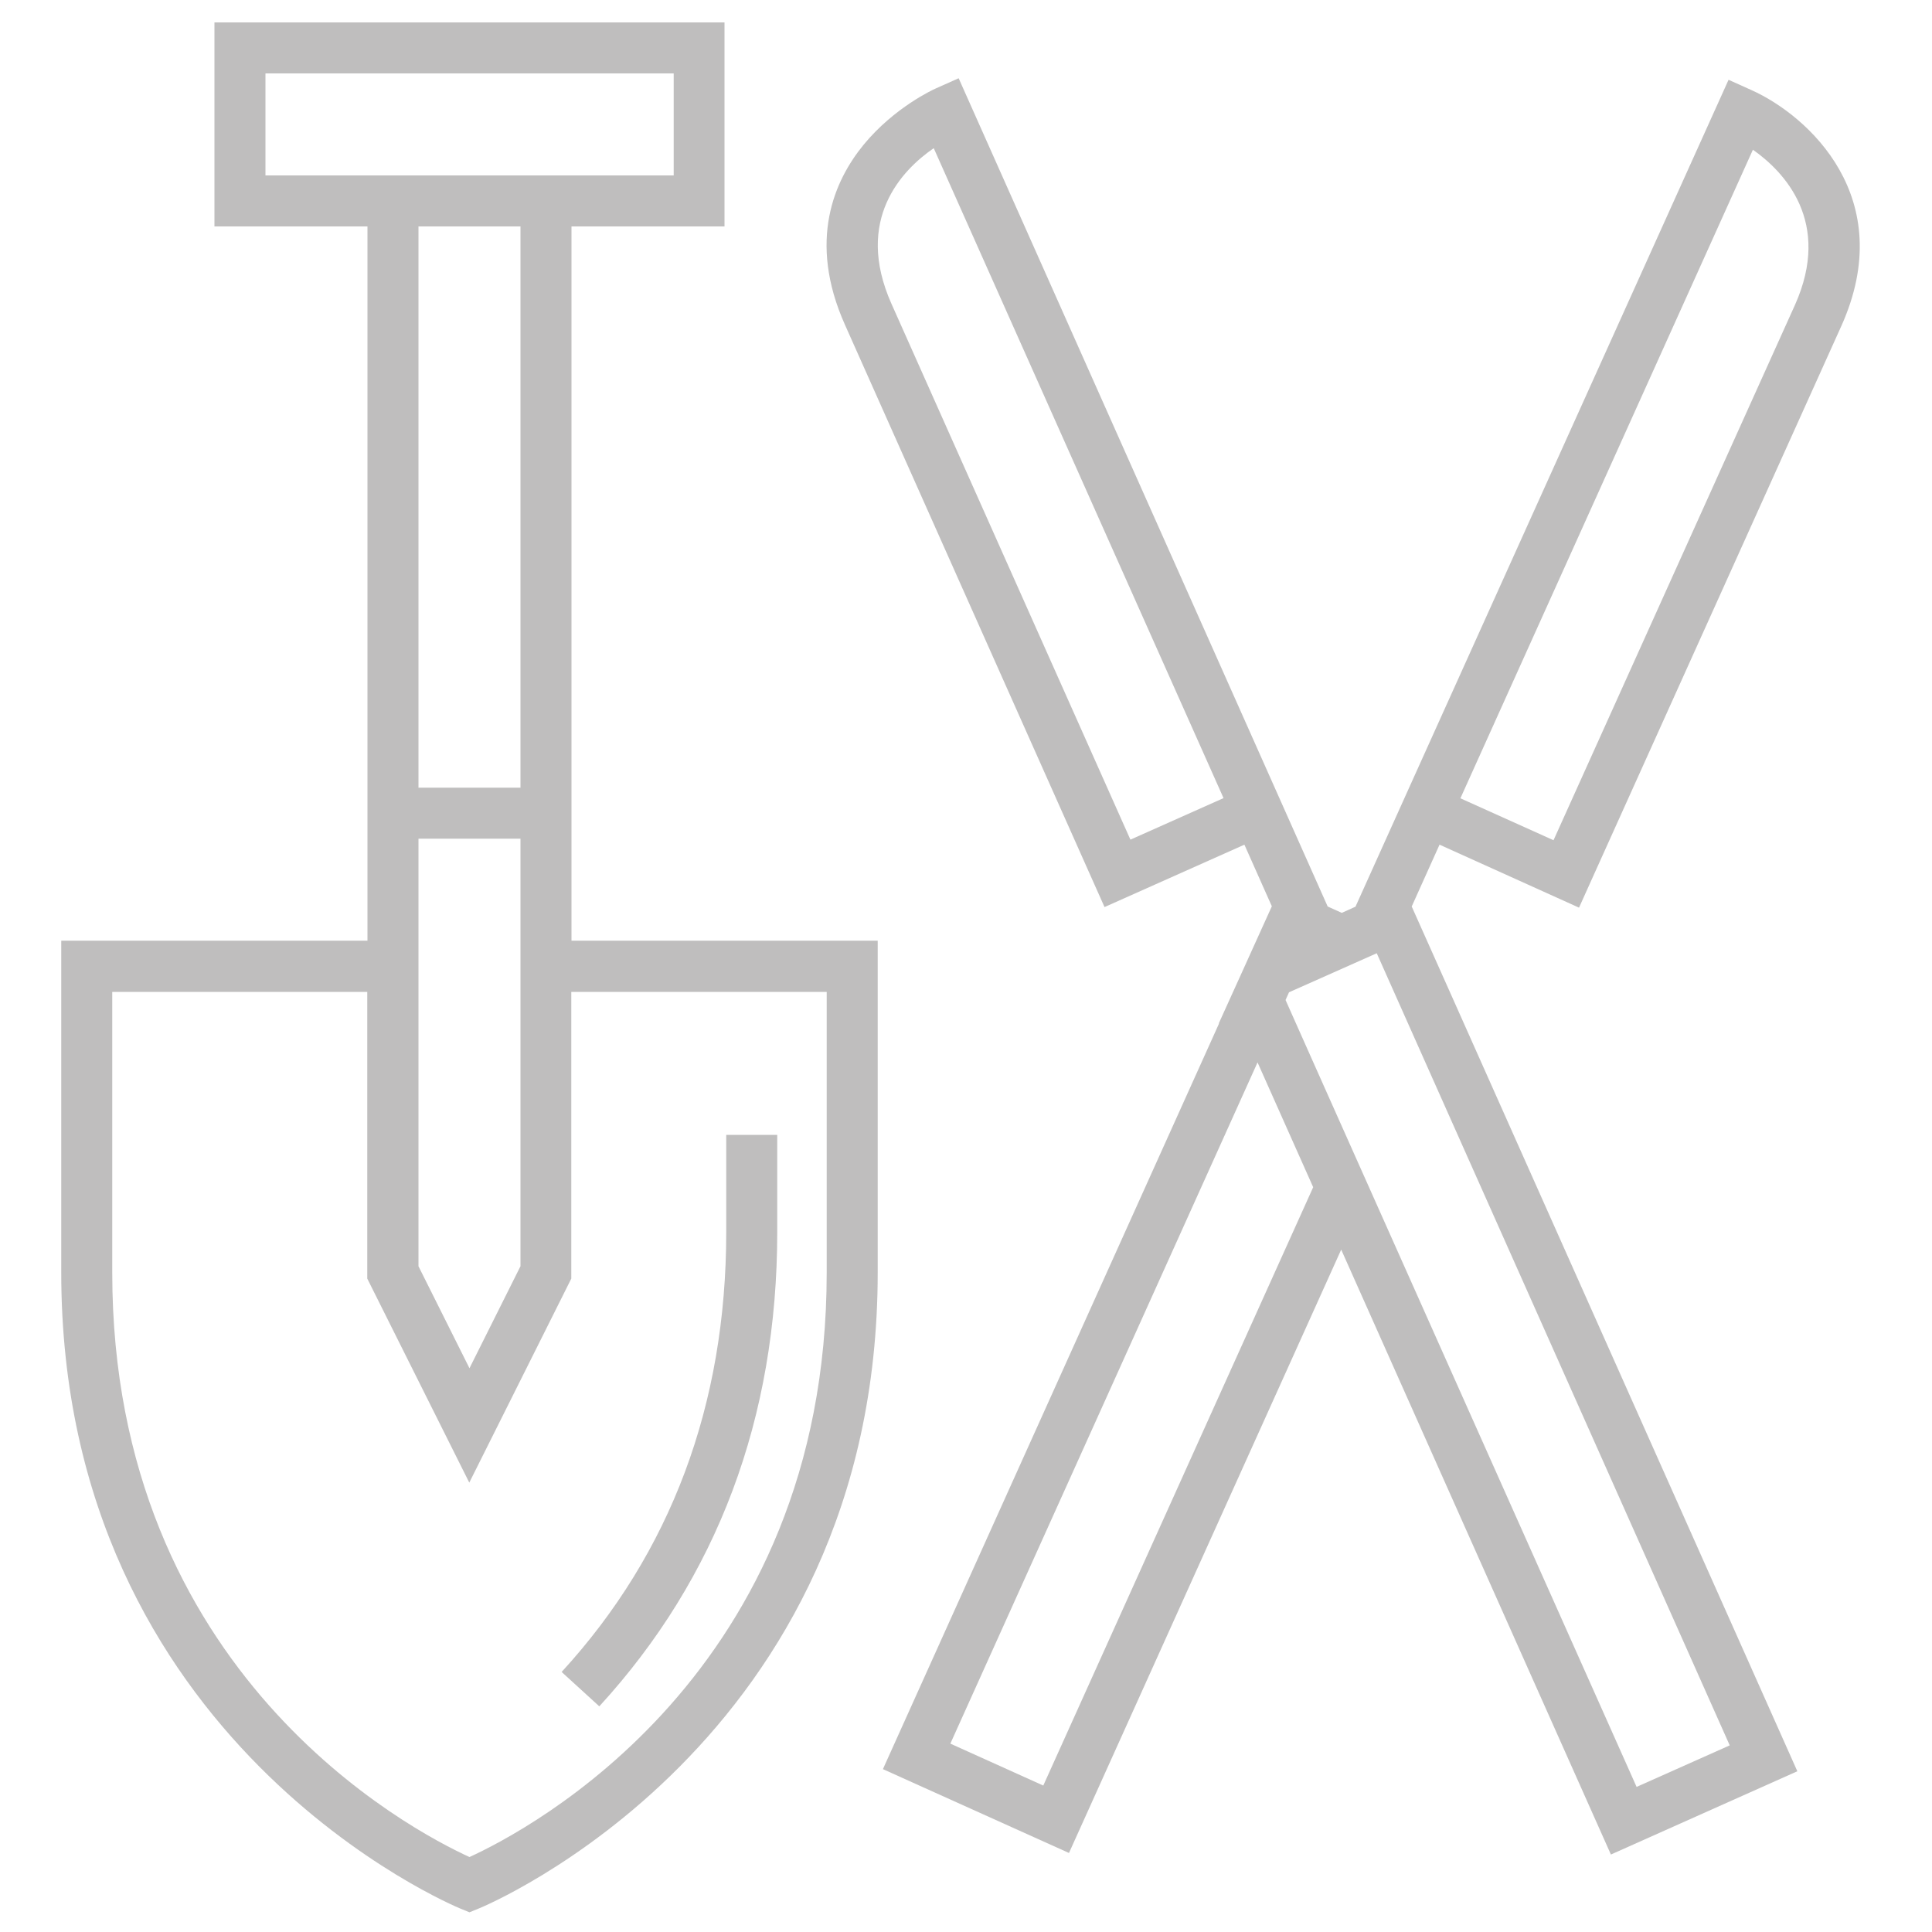
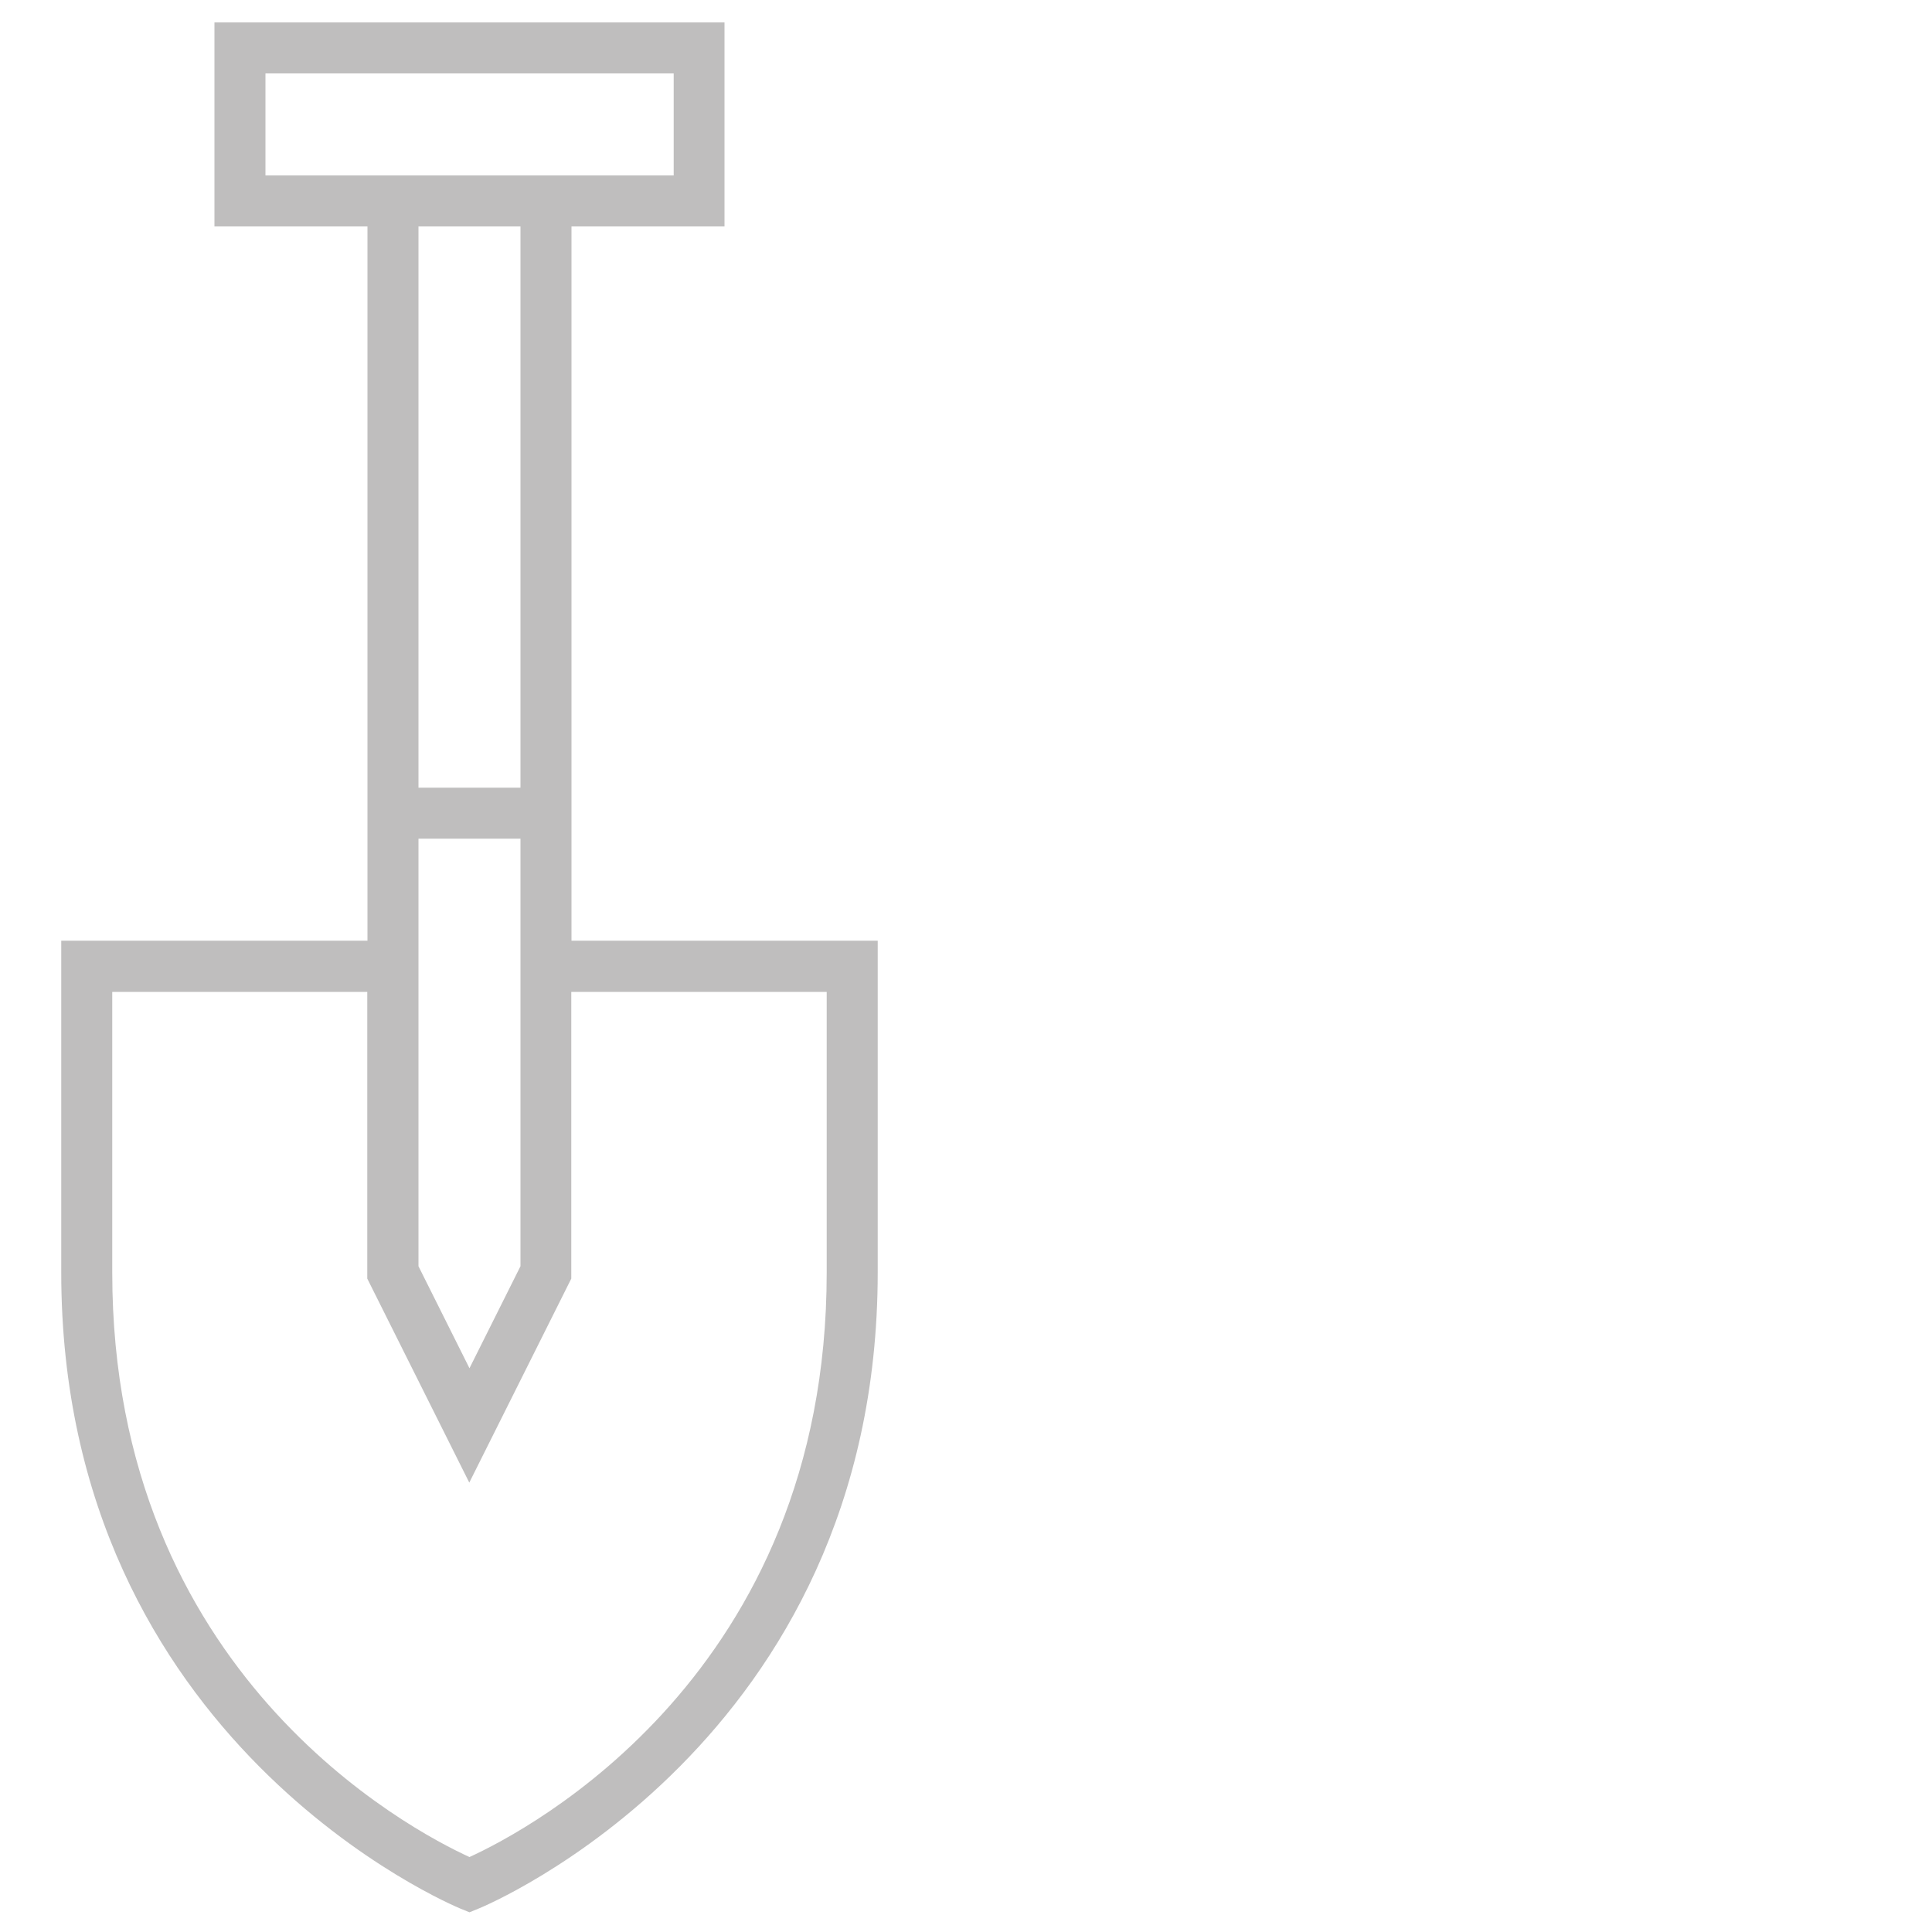
<svg xmlns="http://www.w3.org/2000/svg" id="Warstwa_1" x="0px" y="0px" viewBox="0 0 100 100" style="enable-background:new 0 0 100 100;" xml:space="preserve">
  <style type="text/css">	.st0{fill:#BFBEBE;}</style>
  <g>
    <path class="st0" d="M29.58,43.41v-2.64V11.72h7.92V1.16H11.1v10.56h7.92v29.05v2.64v5.28H3.17v17.17   c0,24.38,20.43,32.83,20.64,32.92l0.49,0.2l0.49-0.2C25,98.7,45.43,90.24,45.43,65.86V48.69H29.58V43.41z M13.74,9.08V3.8h21.13   v5.28h-5.28H19.02H13.74z M21.66,11.72h5.28v29.05h-5.28V11.72z M21.66,43.41h5.28v5.28v16.85l-2.64,5.28l-2.64-5.28V48.69V43.41z    M42.79,51.34v14.53c0,20.78-15.45,28.86-18.49,30.25c-3.04-1.39-18.49-9.48-18.49-30.25V51.34h13.2v14.84l5.28,10.56l5.28-10.56   V51.34H42.79z" />
-     <path class="st0" d="M31.02,88.32c6.11-6.67,9.21-14.93,9.21-24.56v-5.02h-2.64v5.02c0,8.95-2.87,16.62-8.52,22.78L31.02,88.32z" />
-     <path class="st0" d="M81.73,46.98l0.54-1.2c0,0,9.77-21.67,13.03-28.89c3-6.66-1.72-10.91-4.63-12.22l-1.2-0.54L73.18,40.23l0,0   l-3.02,6.7l-0.71,0.32l-0.73-0.33L49.62,4.05l-1.21,0.54c-0.09,0.04-2.11,0.96-3.7,2.89c-1.52,1.85-2.92,4.97-0.98,9.32   l13.44,30.15l7.24-3.23l1.42,3.19l-1.11,2.45l0,0l-0.23,0.51l-1.41,3.11l0.02-0.01l-17.4,38.6l9.63,4.34l14.09-31.23l13.96,31.31   l9.65-4.31L74.99,51.22l-1.92-4.3l1.44-3.2L81.73,46.98z M90.73,7.75c1.61,1.13,4.11,3.73,2.17,8.05   C90.1,22,82.51,38.84,80.41,43.49l-4.82-2.17L90.73,7.75z M58.51,43.46L46.14,15.72c-1.94-4.36,0.56-6.93,2.19-8.05l15,33.64   L58.51,43.46z M54,92.42l-4.81-2.17l15.9-35.26l2.88,6.46L54,92.42z M89.53,90.34l-4.82,2.15L70.86,61.45l0,0l-3.06-6.86   l-1.26-2.83l0.18-0.4l4.54-2.02L89.53,90.34z" />
  </g>
</svg>